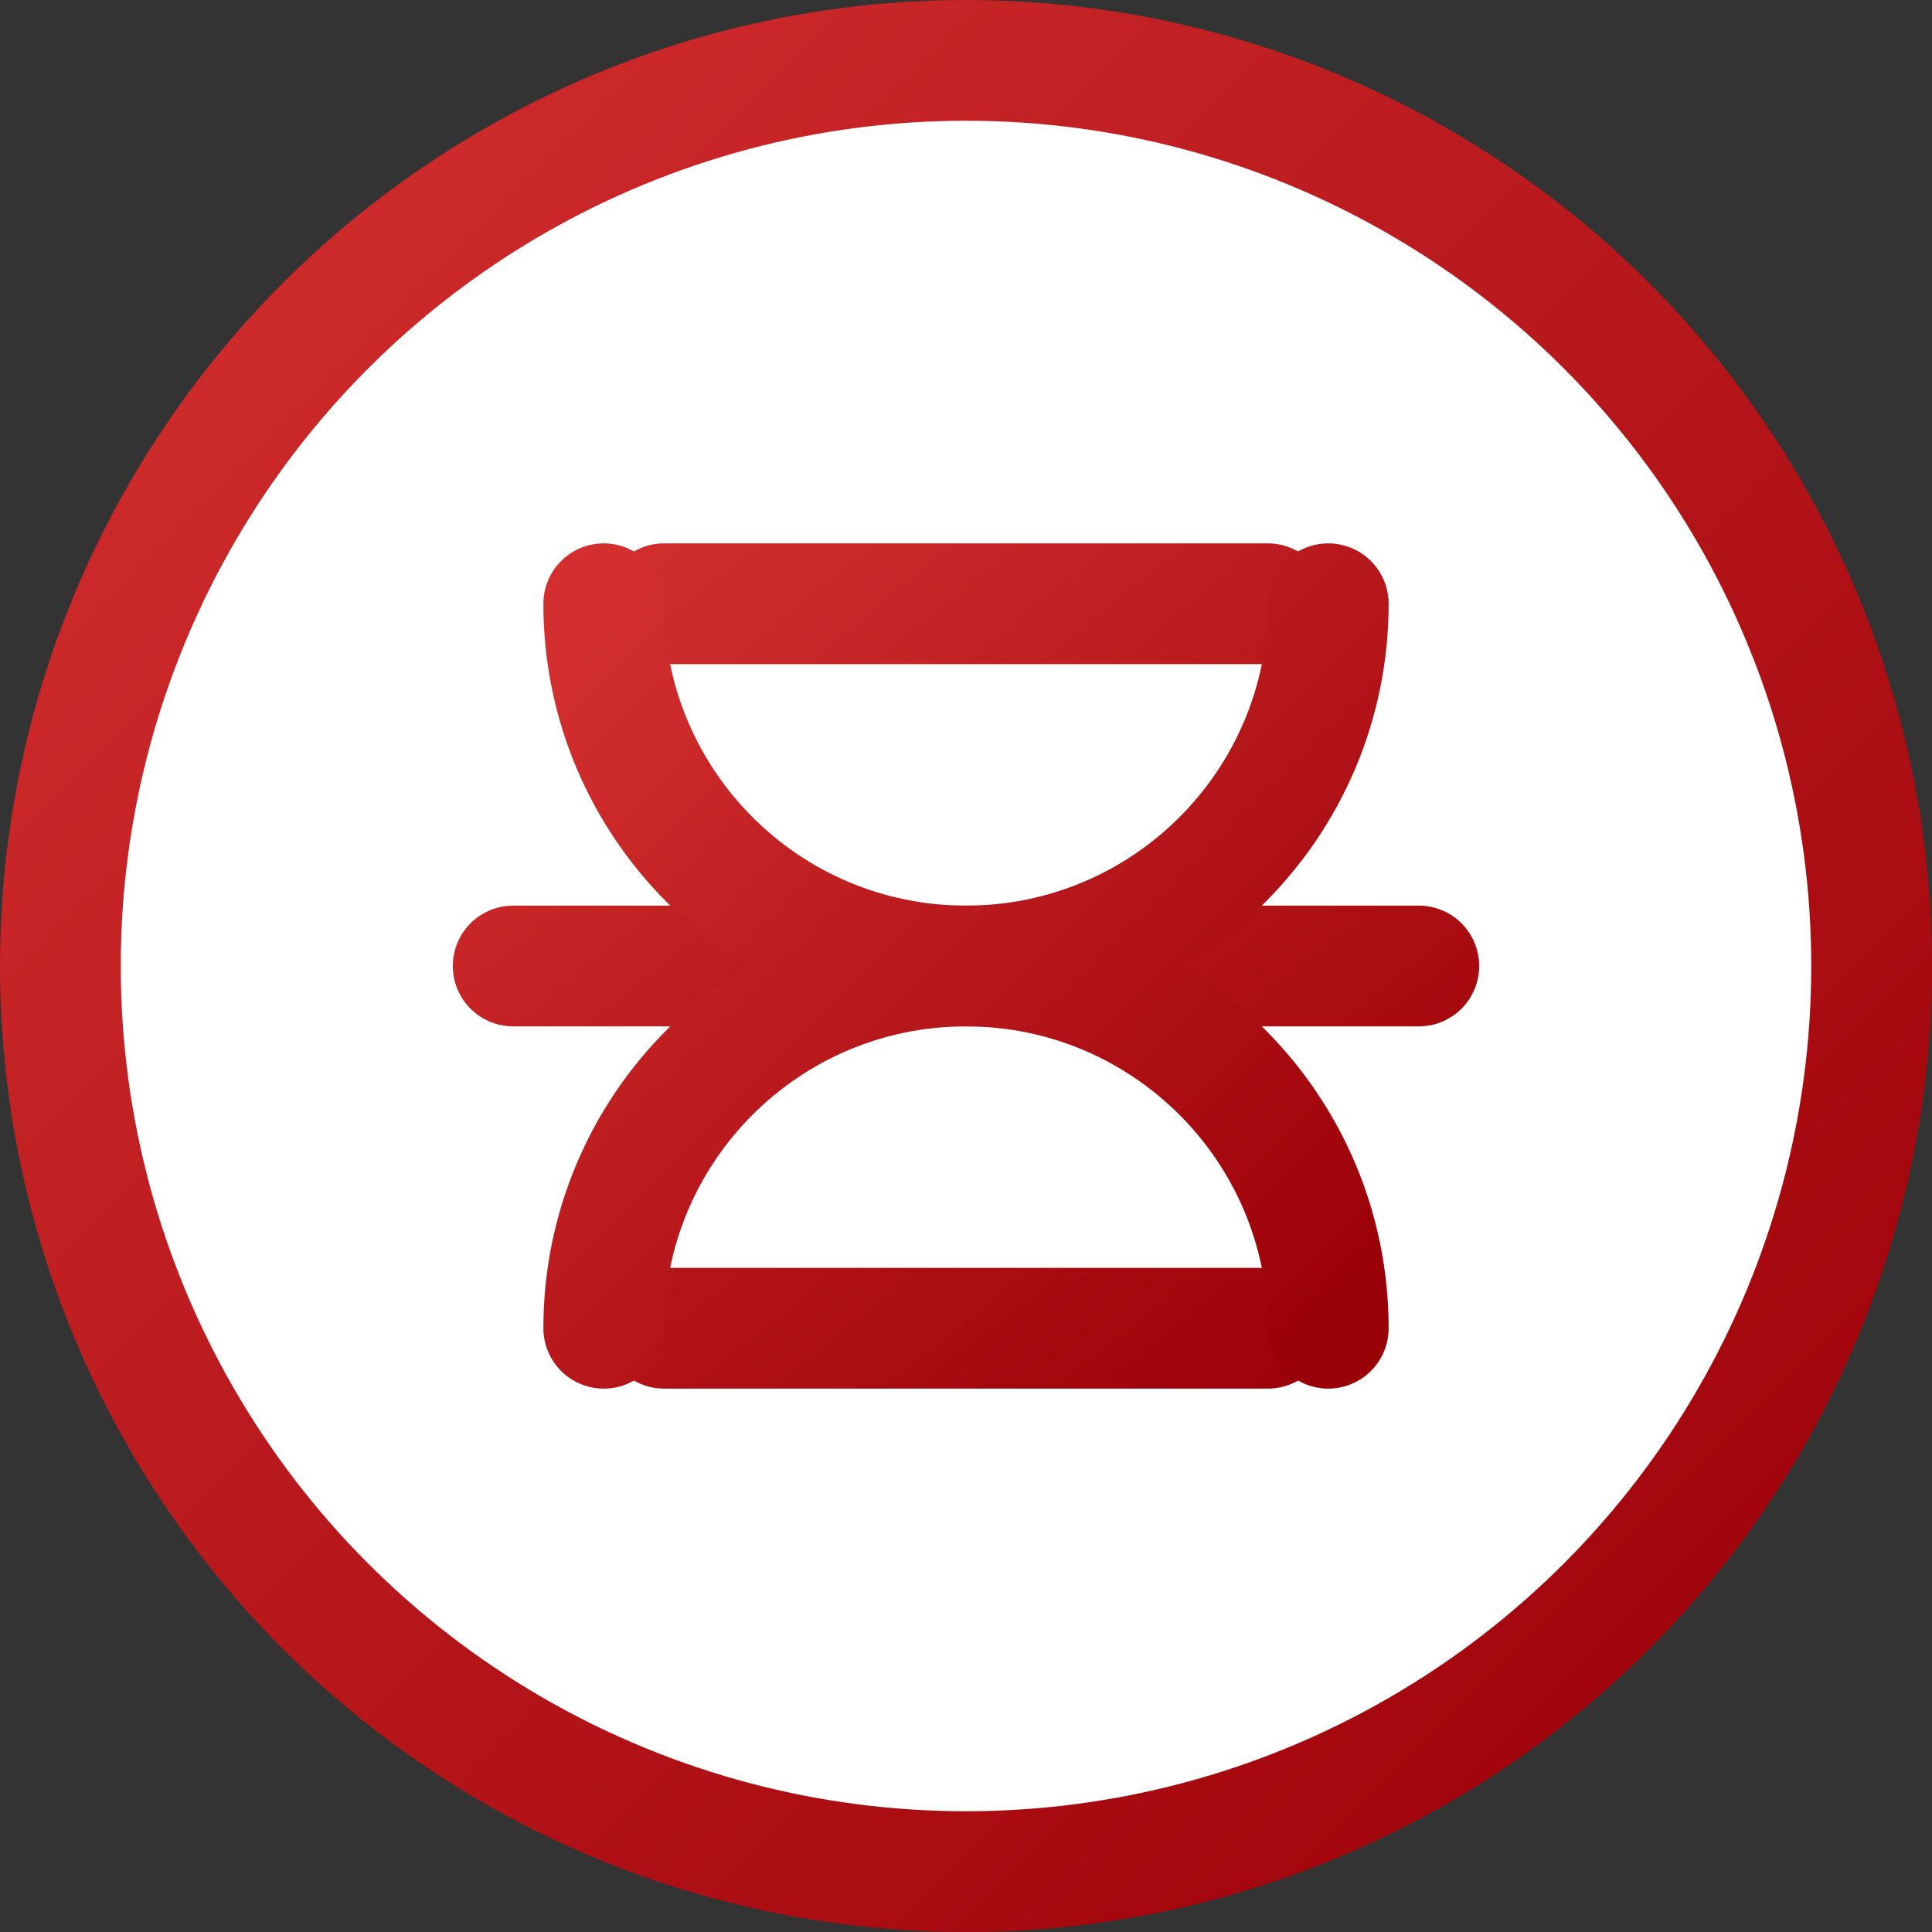
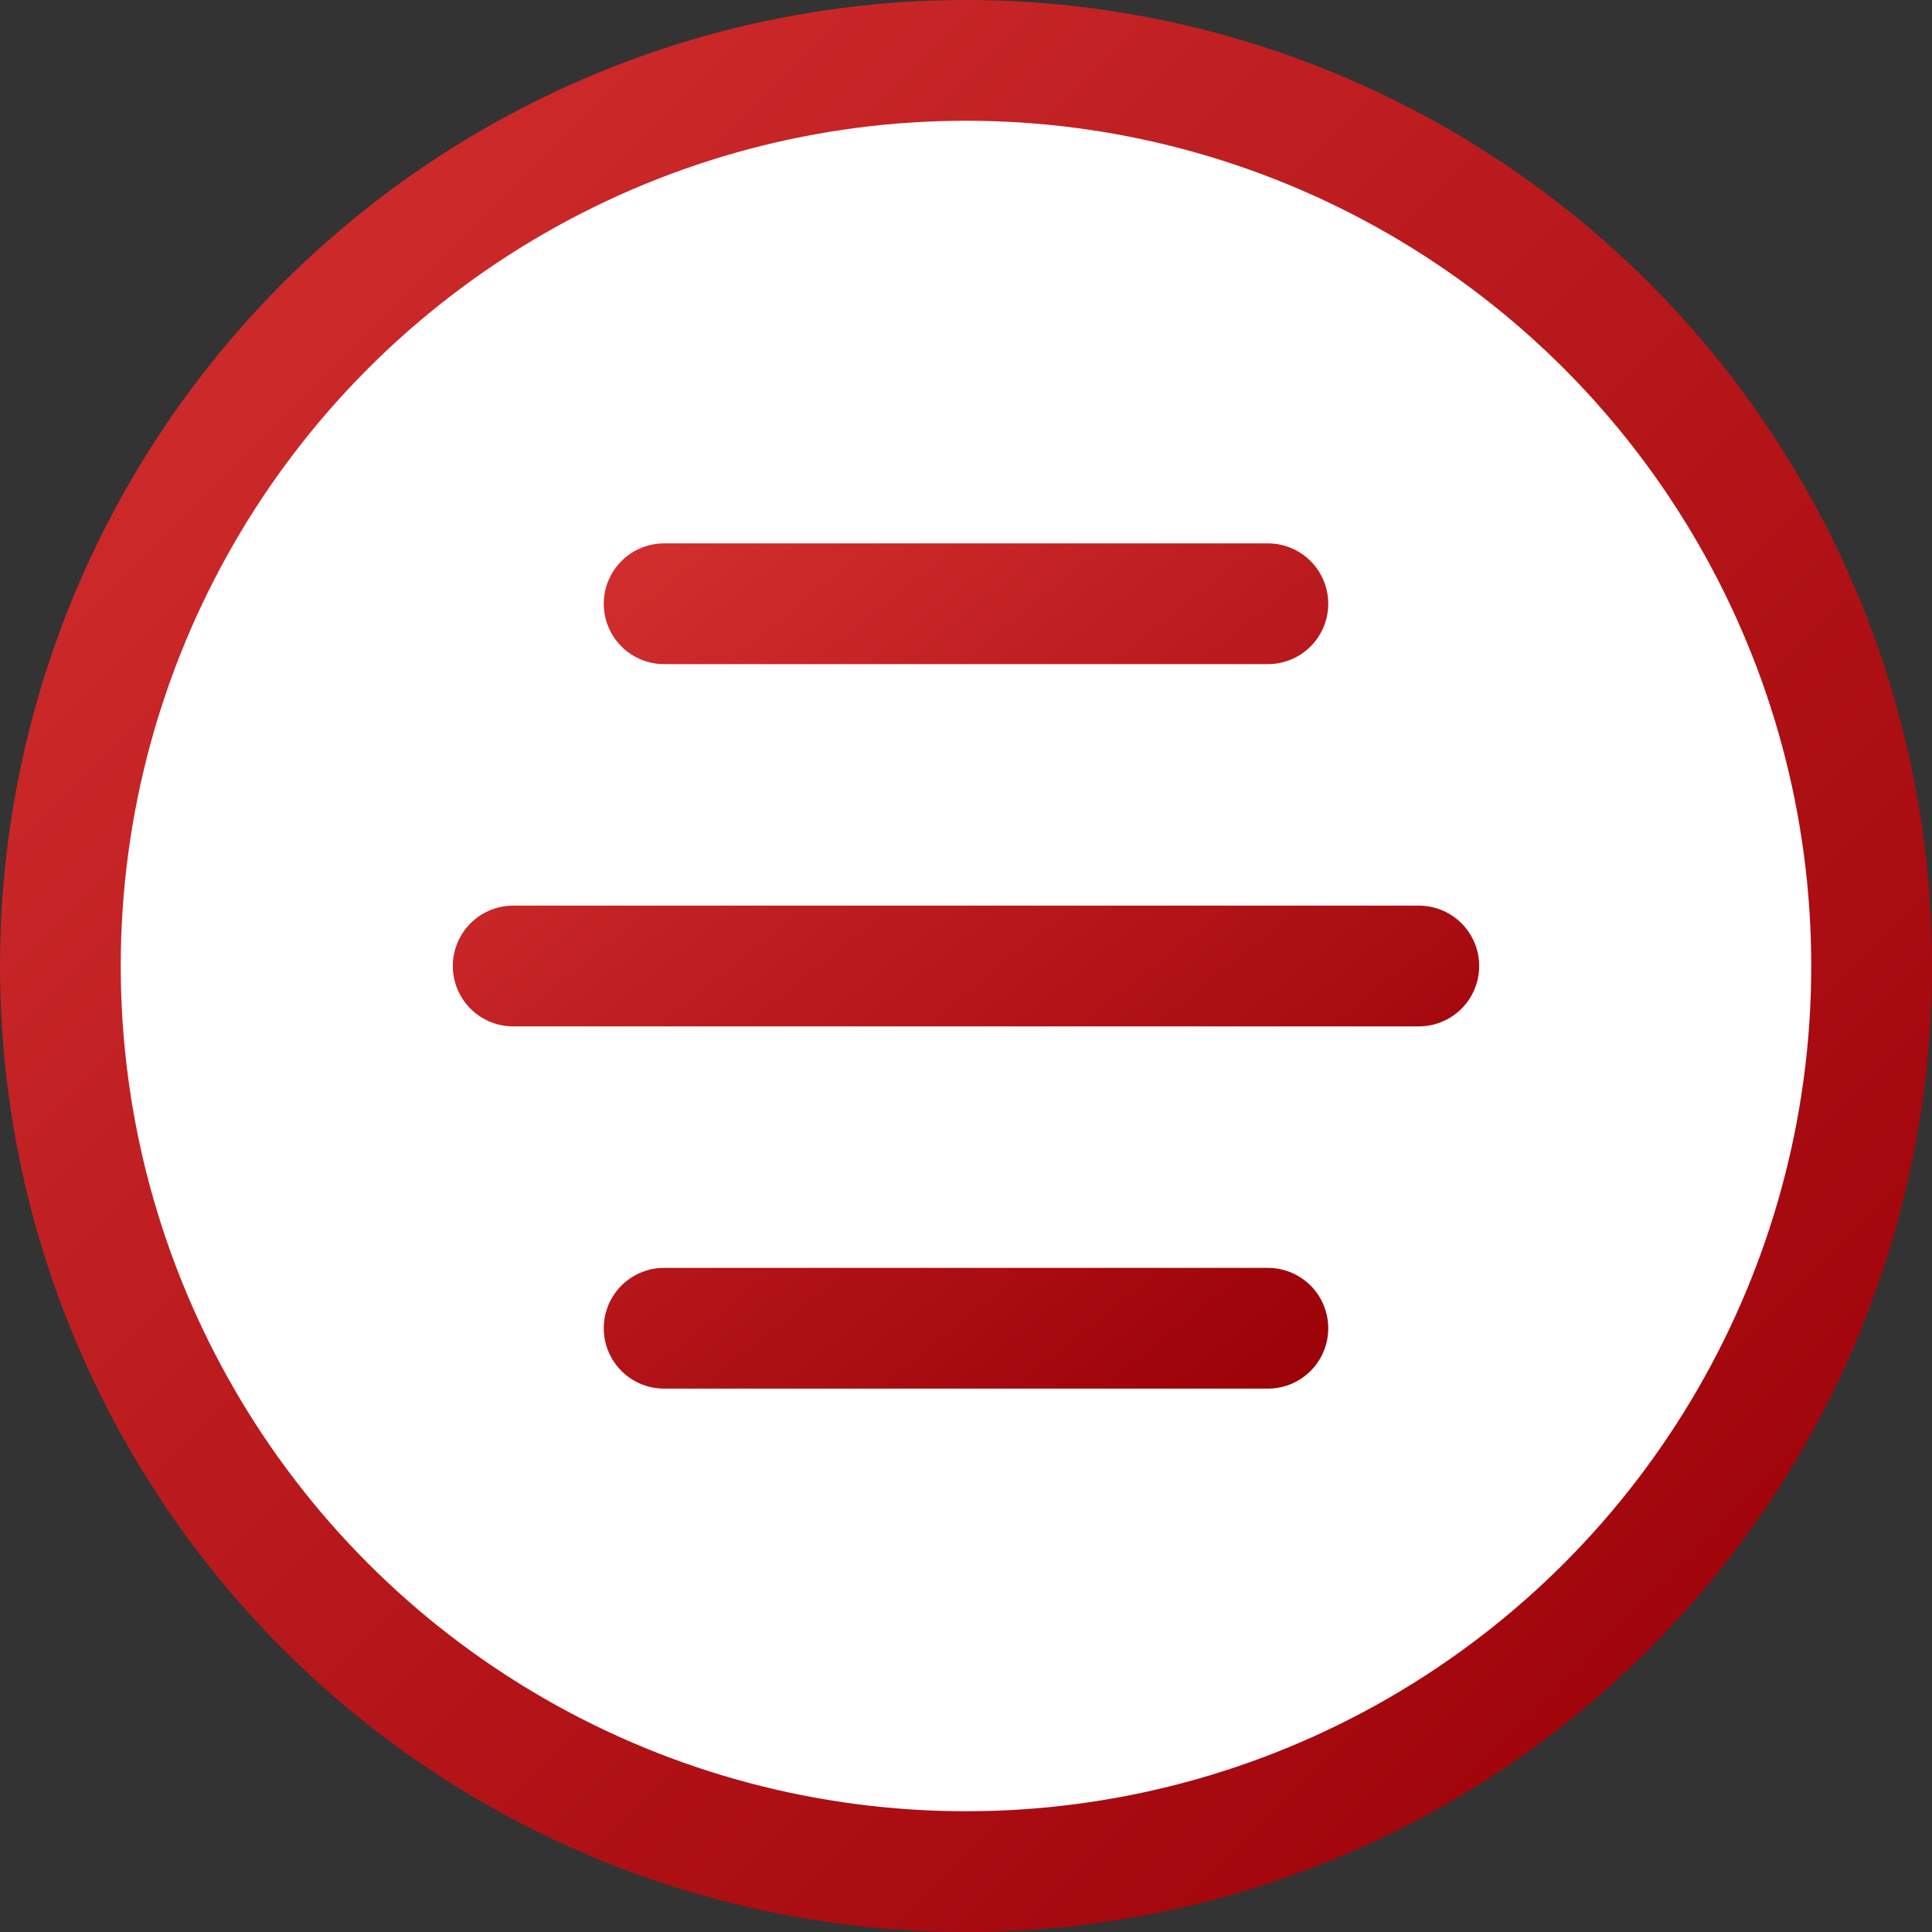
<svg xmlns="http://www.w3.org/2000/svg" width="64" height="64" viewBox="0 0 64 64">
  <rect x="0" y="0" width="64" height="64" fill="#333333" stroke="none" />
  <defs>
    <linearGradient id="gradient" x1="0%" y1="0%" x2="100%" y2="100%">
      <stop offset="0%" stop-color="#d32f2f" />
      <stop offset="100%" stop-color="#9a0007" />
    </linearGradient>
  </defs>
  <circle cx="32" cy="32" r="30" fill="#fff" stroke="url(#gradient)" stroke-width="4" />
  <path d="M22 20h20M17 32h30M22 44h20" stroke="url(#gradient)" stroke-width="4" stroke-linecap="round" />
-   <path d="M20 20c0 6.627 5.373 12 12 12s12-5.373 12-12M20 44c0-6.627 5.373-12 12-12s12 5.373 12 12" stroke="url(#gradient)" stroke-width="4" stroke-linecap="round" fill="none" />
</svg>